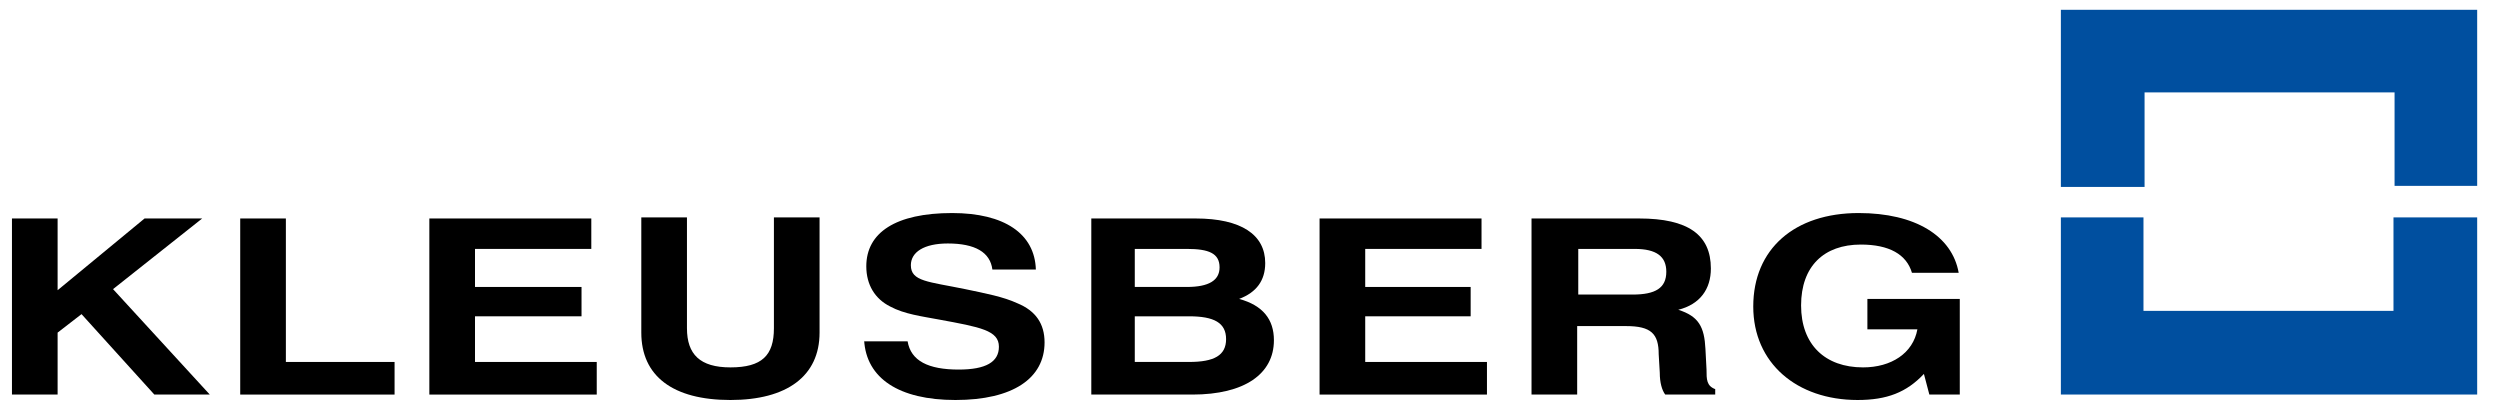
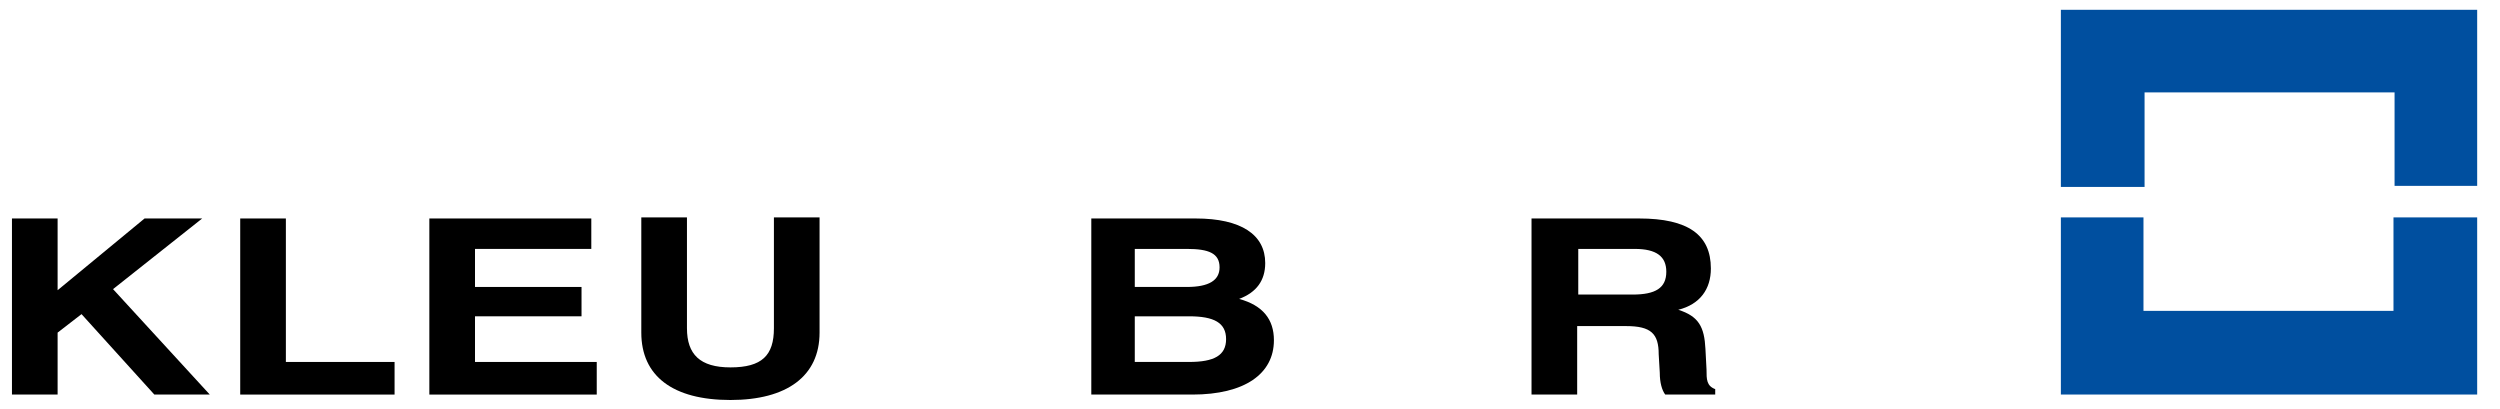
<svg xmlns="http://www.w3.org/2000/svg" version="1.1" id="Ebene_1" x="0px" y="0px" viewBox="0 0 230 37.6" style="enable-background:new 0 0 230 37.6;" xml:space="preserve">
  <style type="text/css">
	.st0{fill:#004F9F;}
</style>
  <g>
    <polygon points="1.1,36.3 5.3,36.3 5.3,30.6 7.5,28.9 14.2,36.3 19.3,36.3 10.4,26.6 18.6,20.1 13.3,20.1 5.3,26.7 5.3,20.1    1.1,20.1  " />
    <polygon points="22.1,36.3 36.3,36.3 36.3,33.3 26.3,33.3 26.3,20.1 22.1,20.1  " />
    <polygon points="39.5,36.3 54.9,36.3 54.9,33.3 43.7,33.3 43.7,29.1 53.5,29.1 53.5,26.4 43.7,26.4 43.7,22.9 54.4,22.9 54.4,20.1    39.5,20.1  " />
    <path d="M59,20v10.6c0,4,2.9,6.2,8.2,6.2c5.2,0,8.2-2.2,8.2-6.2V20h-4.2v10.2c0,2.5-1.1,3.6-4,3.6c-2.8,0-4-1.2-4-3.6V20H59L59,20z   " />
-     <path d="M79.5,31.3c0.2,3.5,3.2,5.5,8.4,5.5c5.3,0,8.2-2,8.2-5.3c0-1.7-0.8-2.9-2.5-3.6c-1.3-0.6-2.9-0.9-4.8-1.3   c-3.4-0.7-5-0.7-5-2.2c0-1.2,1.2-2,3.4-2c2.5,0,3.9,0.8,4.1,2.4h4c-0.1-3.3-2.9-5.2-7.7-5.2c-5.2,0-7.9,1.8-7.9,4.9   c0,1.7,0.8,3,2.2,3.7c1.3,0.7,2.9,0.9,4.5,1.2c3.8,0.7,5.5,1,5.5,2.5c0,1.4-1.2,2.1-3.7,2.1c-2.8,0-4.4-0.8-4.7-2.6H79.5L79.5,31.3   L79.5,31.3z" />
    <path d="M100.4,36.3h9.3c4.8,0,7.5-1.9,7.5-5c0-1.9-1-3.2-3.2-3.8c1.6-0.6,2.4-1.7,2.4-3.3c0-2.6-2.2-4.1-6.4-4.1h-9.6V36.3   L100.4,36.3z M104.4,26.4v-3.5h4.8c2,0,3,0.4,3,1.7c0,1.2-1,1.8-3,1.8H104.4L104.4,26.4z M104.4,33.4v-4.3h5c2.3,0,3.4,0.6,3.4,2.1   c0,1.5-1.1,2.1-3.4,2.1H104.4L104.4,33.4z" />
-     <polygon points="121.4,36.3 136.8,36.3 136.8,33.3 125.6,33.3 125.6,29.1 135.3,29.1 135.3,26.4 125.6,26.4 125.6,22.9 136.3,22.9    136.3,20.1 121.4,20.1  " />
    <path d="M140.9,36.3h4.2V30h4.5c2.3,0,3,0.7,3,2.6l0.1,1.7c0,0.9,0.2,1.6,0.5,2h4.6v-0.5c-0.8-0.3-0.8-0.9-0.8-1.8l-0.1-1.9   c-0.1-2-0.6-3-2.5-3.6c2-0.5,3-1.9,3-3.8c0-3.1-2.1-4.6-6.6-4.6h-9.9V36.3L140.9,36.3z M145.2,27.2v-4.3h5.2c2,0,2.9,0.7,2.9,2.1   c0,1.5-1,2.1-3.1,2.1H145.2L145.2,27.2z" />
-     <path d="M177,34.4l0.5,1.9h2.8v-8.8h-8.5v2.8h4.6c-0.4,2.2-2.4,3.5-5,3.5c-3.5,0-5.7-2.1-5.7-5.7c0-3.6,2.1-5.6,5.5-5.6   c2.6,0,4.2,0.9,4.7,2.6h4.3c-0.6-3.4-4-5.5-9.2-5.5c-5.9,0-9.7,3.3-9.7,8.6c0,5.2,4,8.6,9.6,8.6C173.6,36.8,175.4,36.1,177,34.4   L177,34.4L177,34.4z" />
  </g>
  <path class="st0" d="M227.9,17.2V0.9h-38.3v16.3h7.7V8.5h23v8.6H227.9L227.9,17.2z M189.6,20v16.3h38.3V20h-7.7v8.6h-23V20H189.6  L189.6,20z" />
</svg>